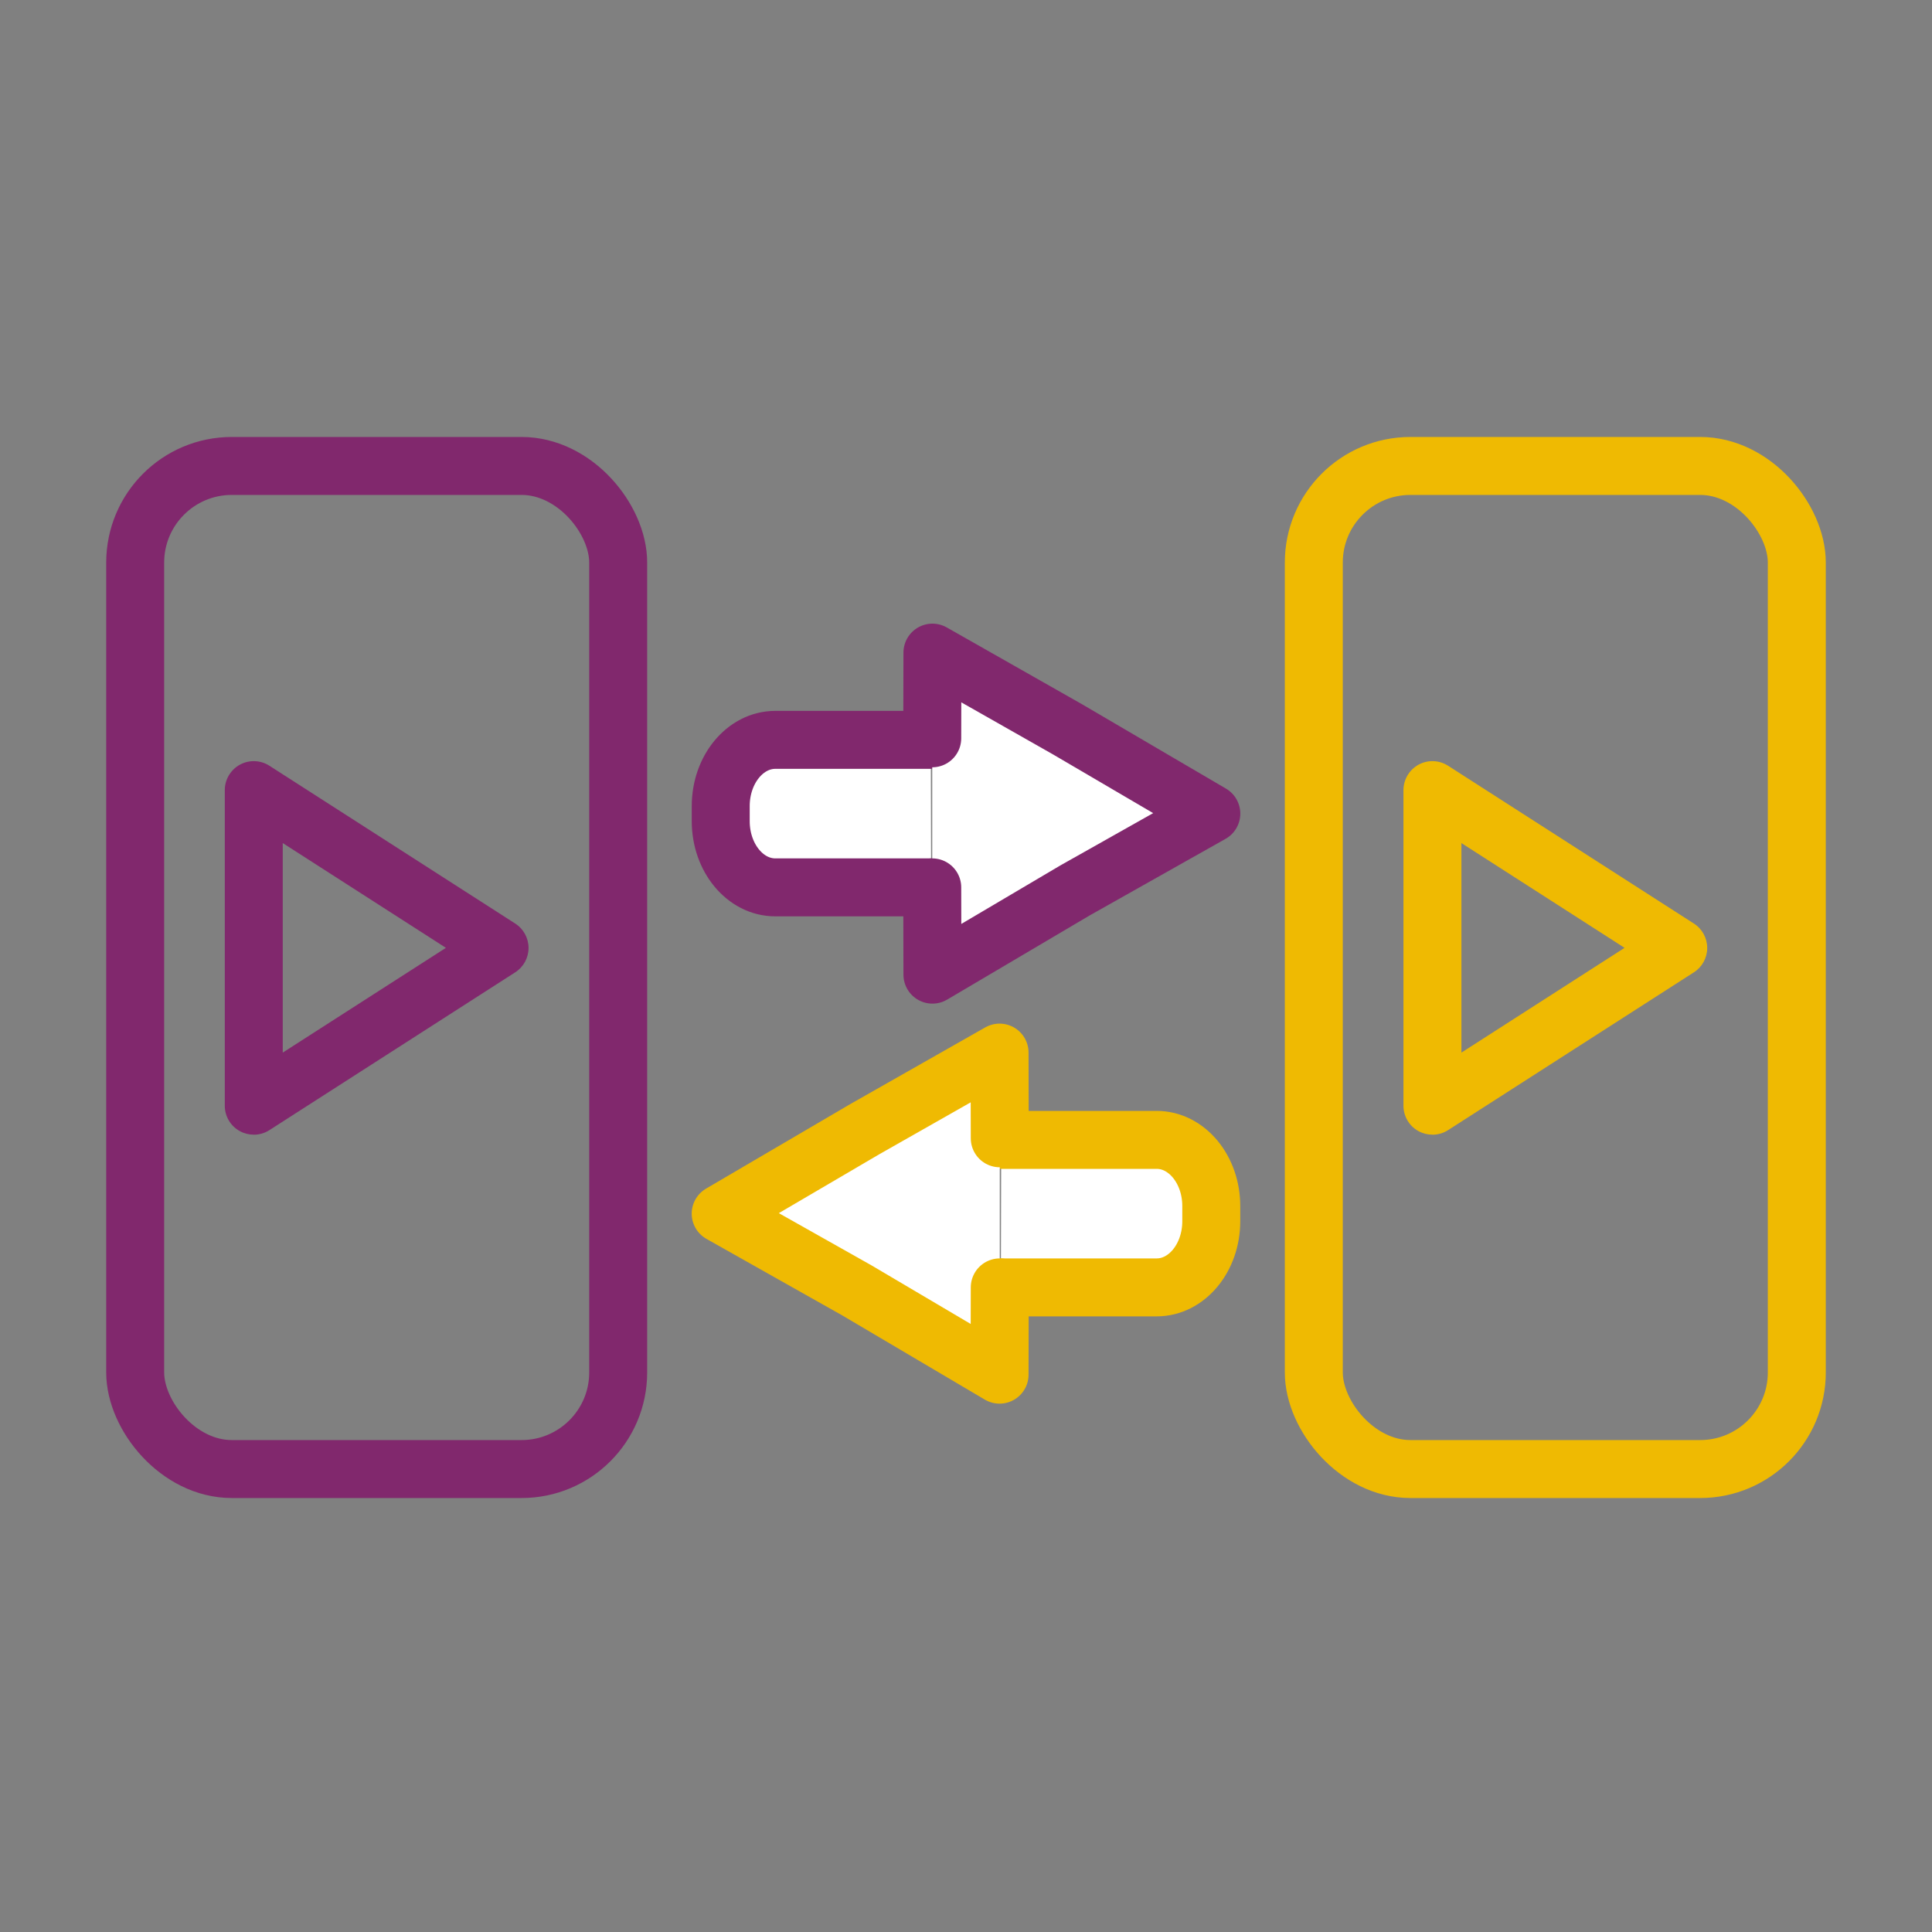
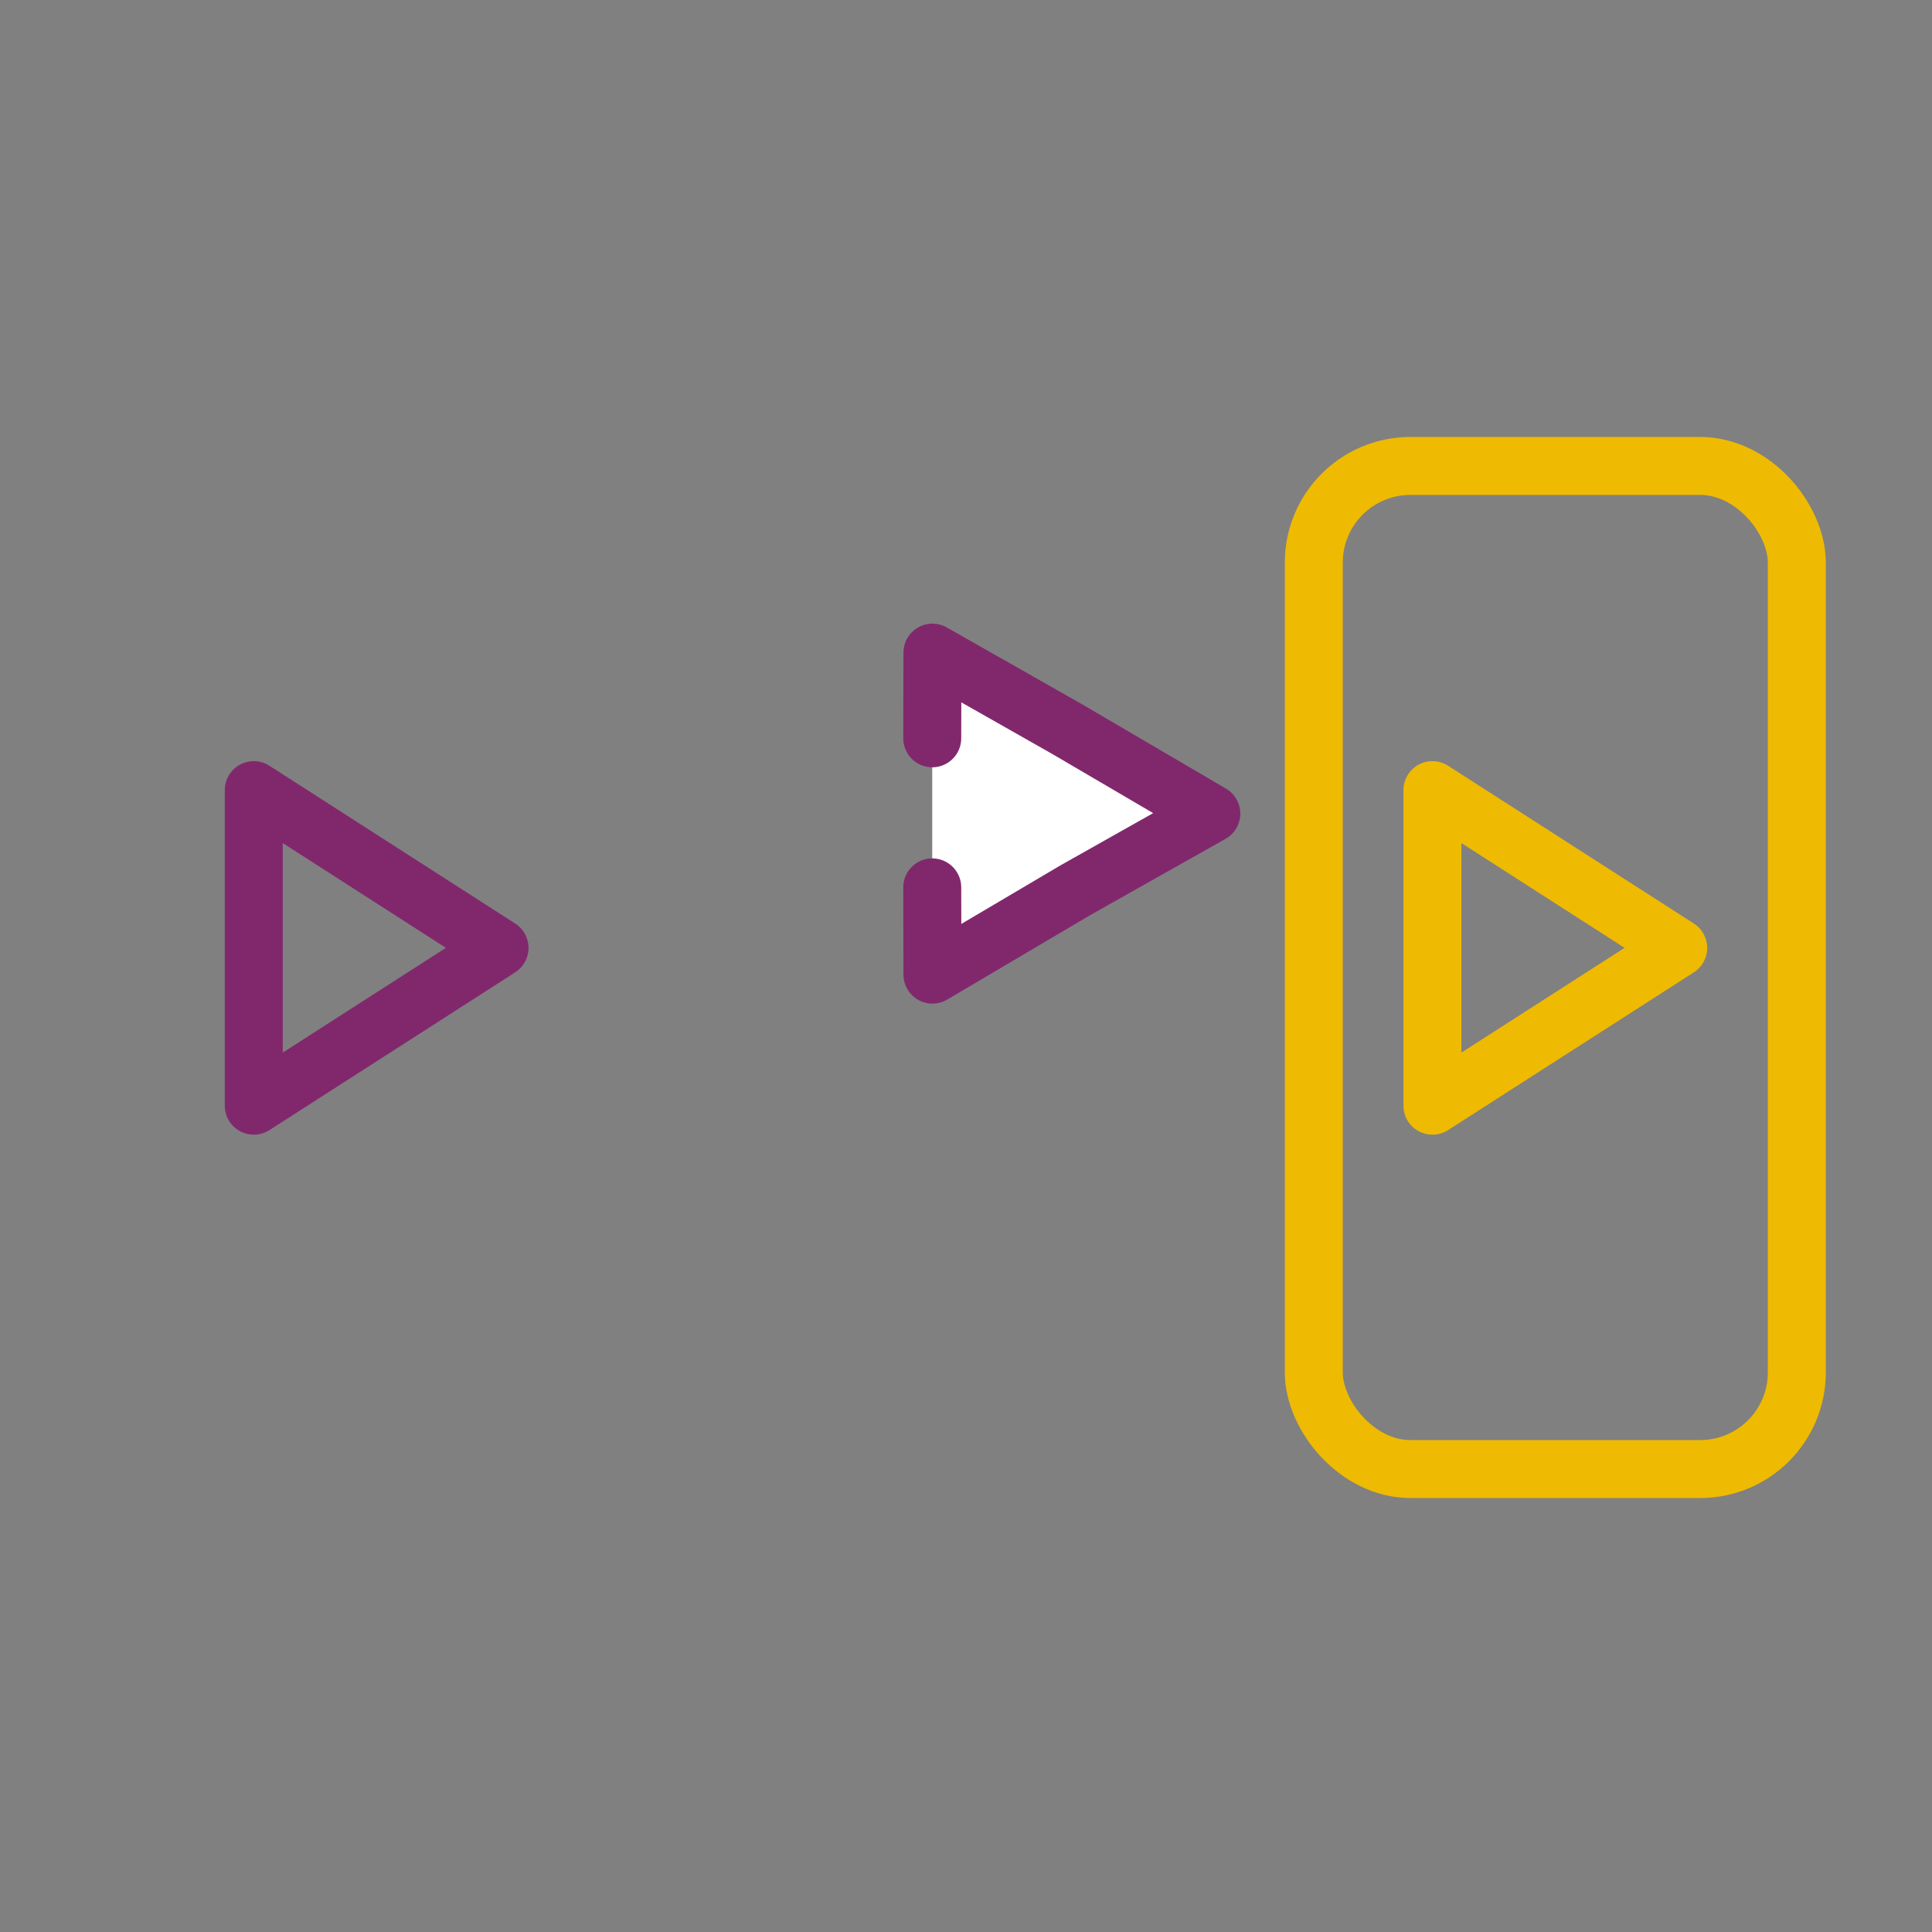
<svg xmlns="http://www.w3.org/2000/svg" id="Vrstva_1" version="1.1" viewBox="0 0 400 400">
  <rect x="0" y="0" width="400" height="400" fill="#808080" stroke="none" />
  <defs>
    <style>
      .st0, .st1, .st2, .st3 {
        stroke-linecap: round;
        stroke-linejoin: round;
        stroke-width: 12px;
      }

      .st0, .st2 {
        stroke: #efba02;
      }

      .st0, .st3 {
        fill: #fff;
      }

      .st1, .st2 {
        fill: none;
      }

      .st1, .st3 {
        stroke: #81286d;
      }

      .st4 {
        fill: #efba02;
      }

      .st5 {
        fill: #81286d;
      }
    </style>
  </defs>
  <g>
-     <path class="st0" d="M207.22,266.54h32.26c6.24,0,11.3-6.13,11.3-13.7v-3.14c0-7.56-5.06-13.7-11.3-13.7h-32.19" />
-     <polyline class="st0" points="206.99 235.67 206.95 217.93 178.98 233.82 149.21 251.27 177.44 267.18 206.95 284.61 206.99 266.54" />
-   </g>
+     </g>
  <g>
-     <path class="st3" d="M192.78,183.72h-32.26c-6.24,0-11.3-6.13-11.3-13.7v-3.14c0-7.56,5.06-13.7,11.3-13.7h32.19" />
    <polyline class="st3" points="193.01 152.86 193.05 135.12 221.02 151 250.79 168.45 222.56 184.36 193.05 201.79 193.01 183.72" />
  </g>
-   <rect class="st1" x="27.99" y="96.47" width="100" height="207.68" rx="20" ry="20" />
  <rect class="st2" x="272.01" y="96.47" width="100" height="207.68" rx="20" ry="20" />
  <path class="st5" d="M52.54,234.92c-.99,0-1.98-.24-2.88-.73-1.93-1.05-3.12-3.07-3.12-5.27v-65.33c0-2.19,1.2-4.21,3.12-5.27,1.93-1.05,4.27-.97,6.12.22l50.89,32.67c1.72,1.1,2.76,3.01,2.76,5.05s-1.04,3.95-2.76,5.05l-50.89,32.67c-.98.63-2.11.95-3.24.95ZM58.54,174.56v43.37l33.78-21.69-33.78-21.69Z" />
  <path class="st4" d="M296.57,234.92c-.99,0-1.98-.24-2.88-.73-1.93-1.05-3.12-3.07-3.12-5.27v-65.33c0-2.19,1.2-4.21,3.12-5.27,1.93-1.05,4.27-.97,6.12.22l50.89,32.67c1.72,1.1,2.76,3.01,2.76,5.05s-1.04,3.95-2.76,5.05l-50.89,32.67c-.98.63-2.11.95-3.24.95ZM302.57,174.56v43.37l33.78-21.69-33.78-21.69Z" />
</svg>